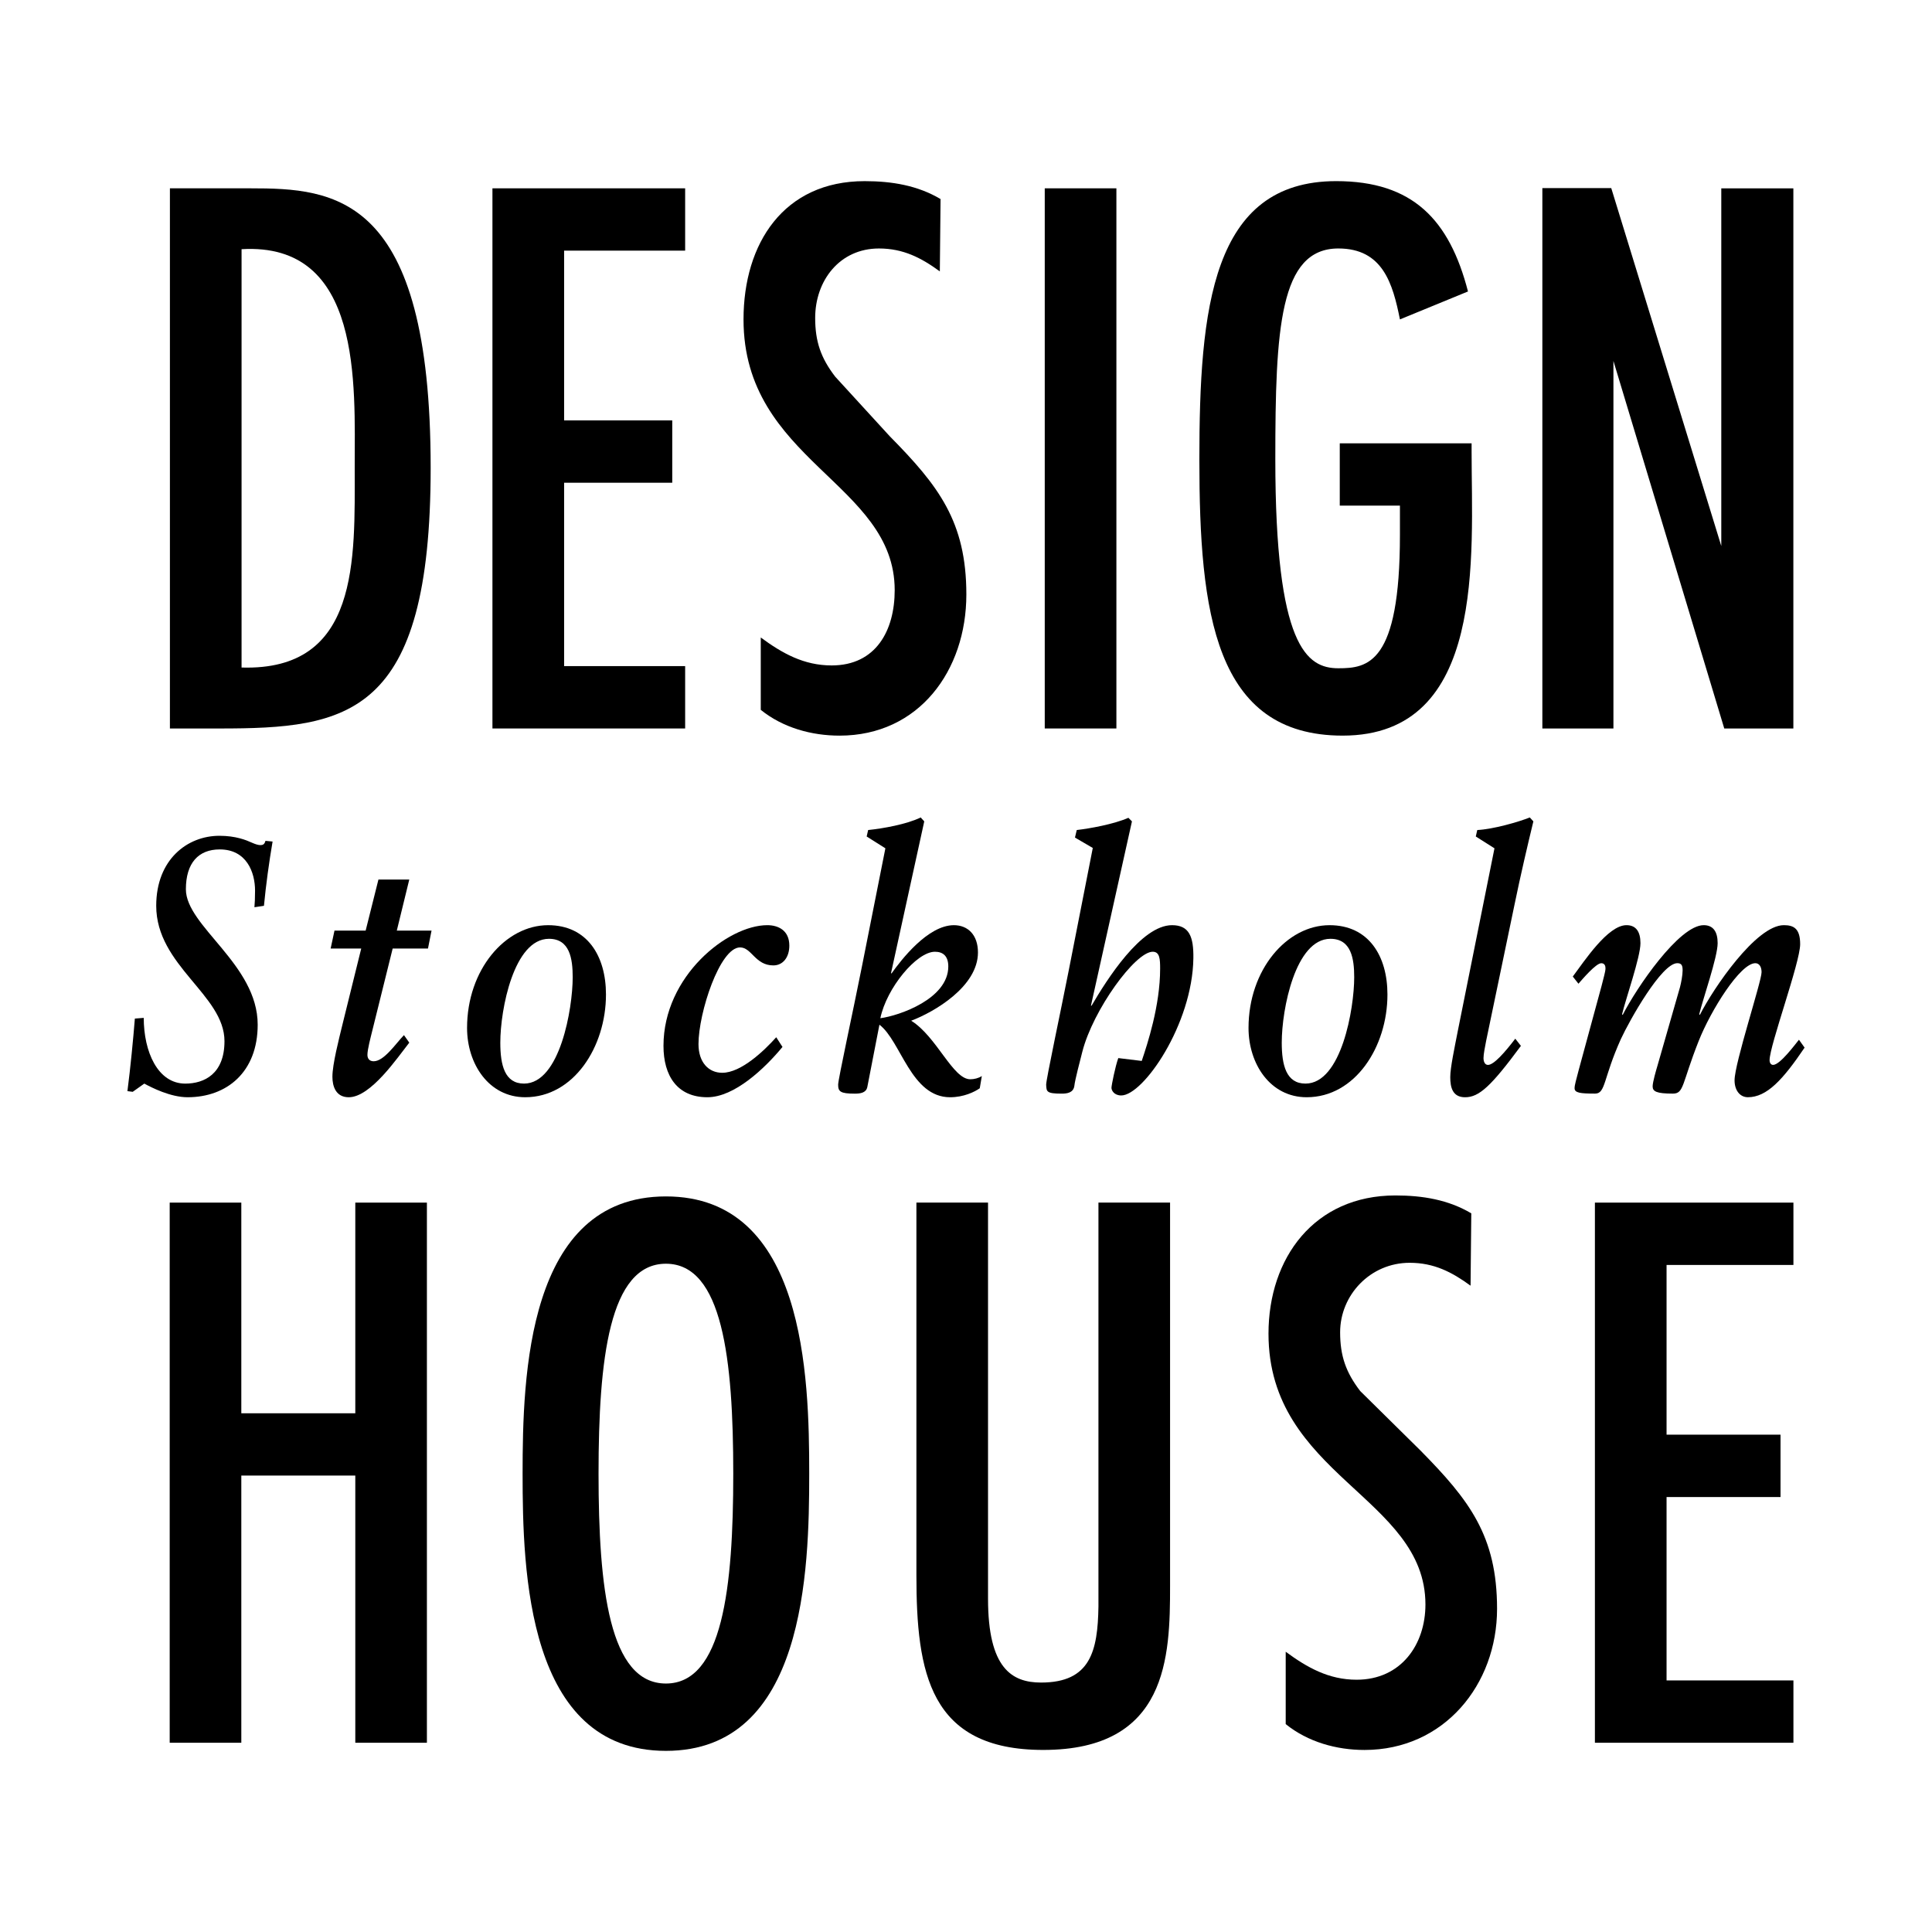
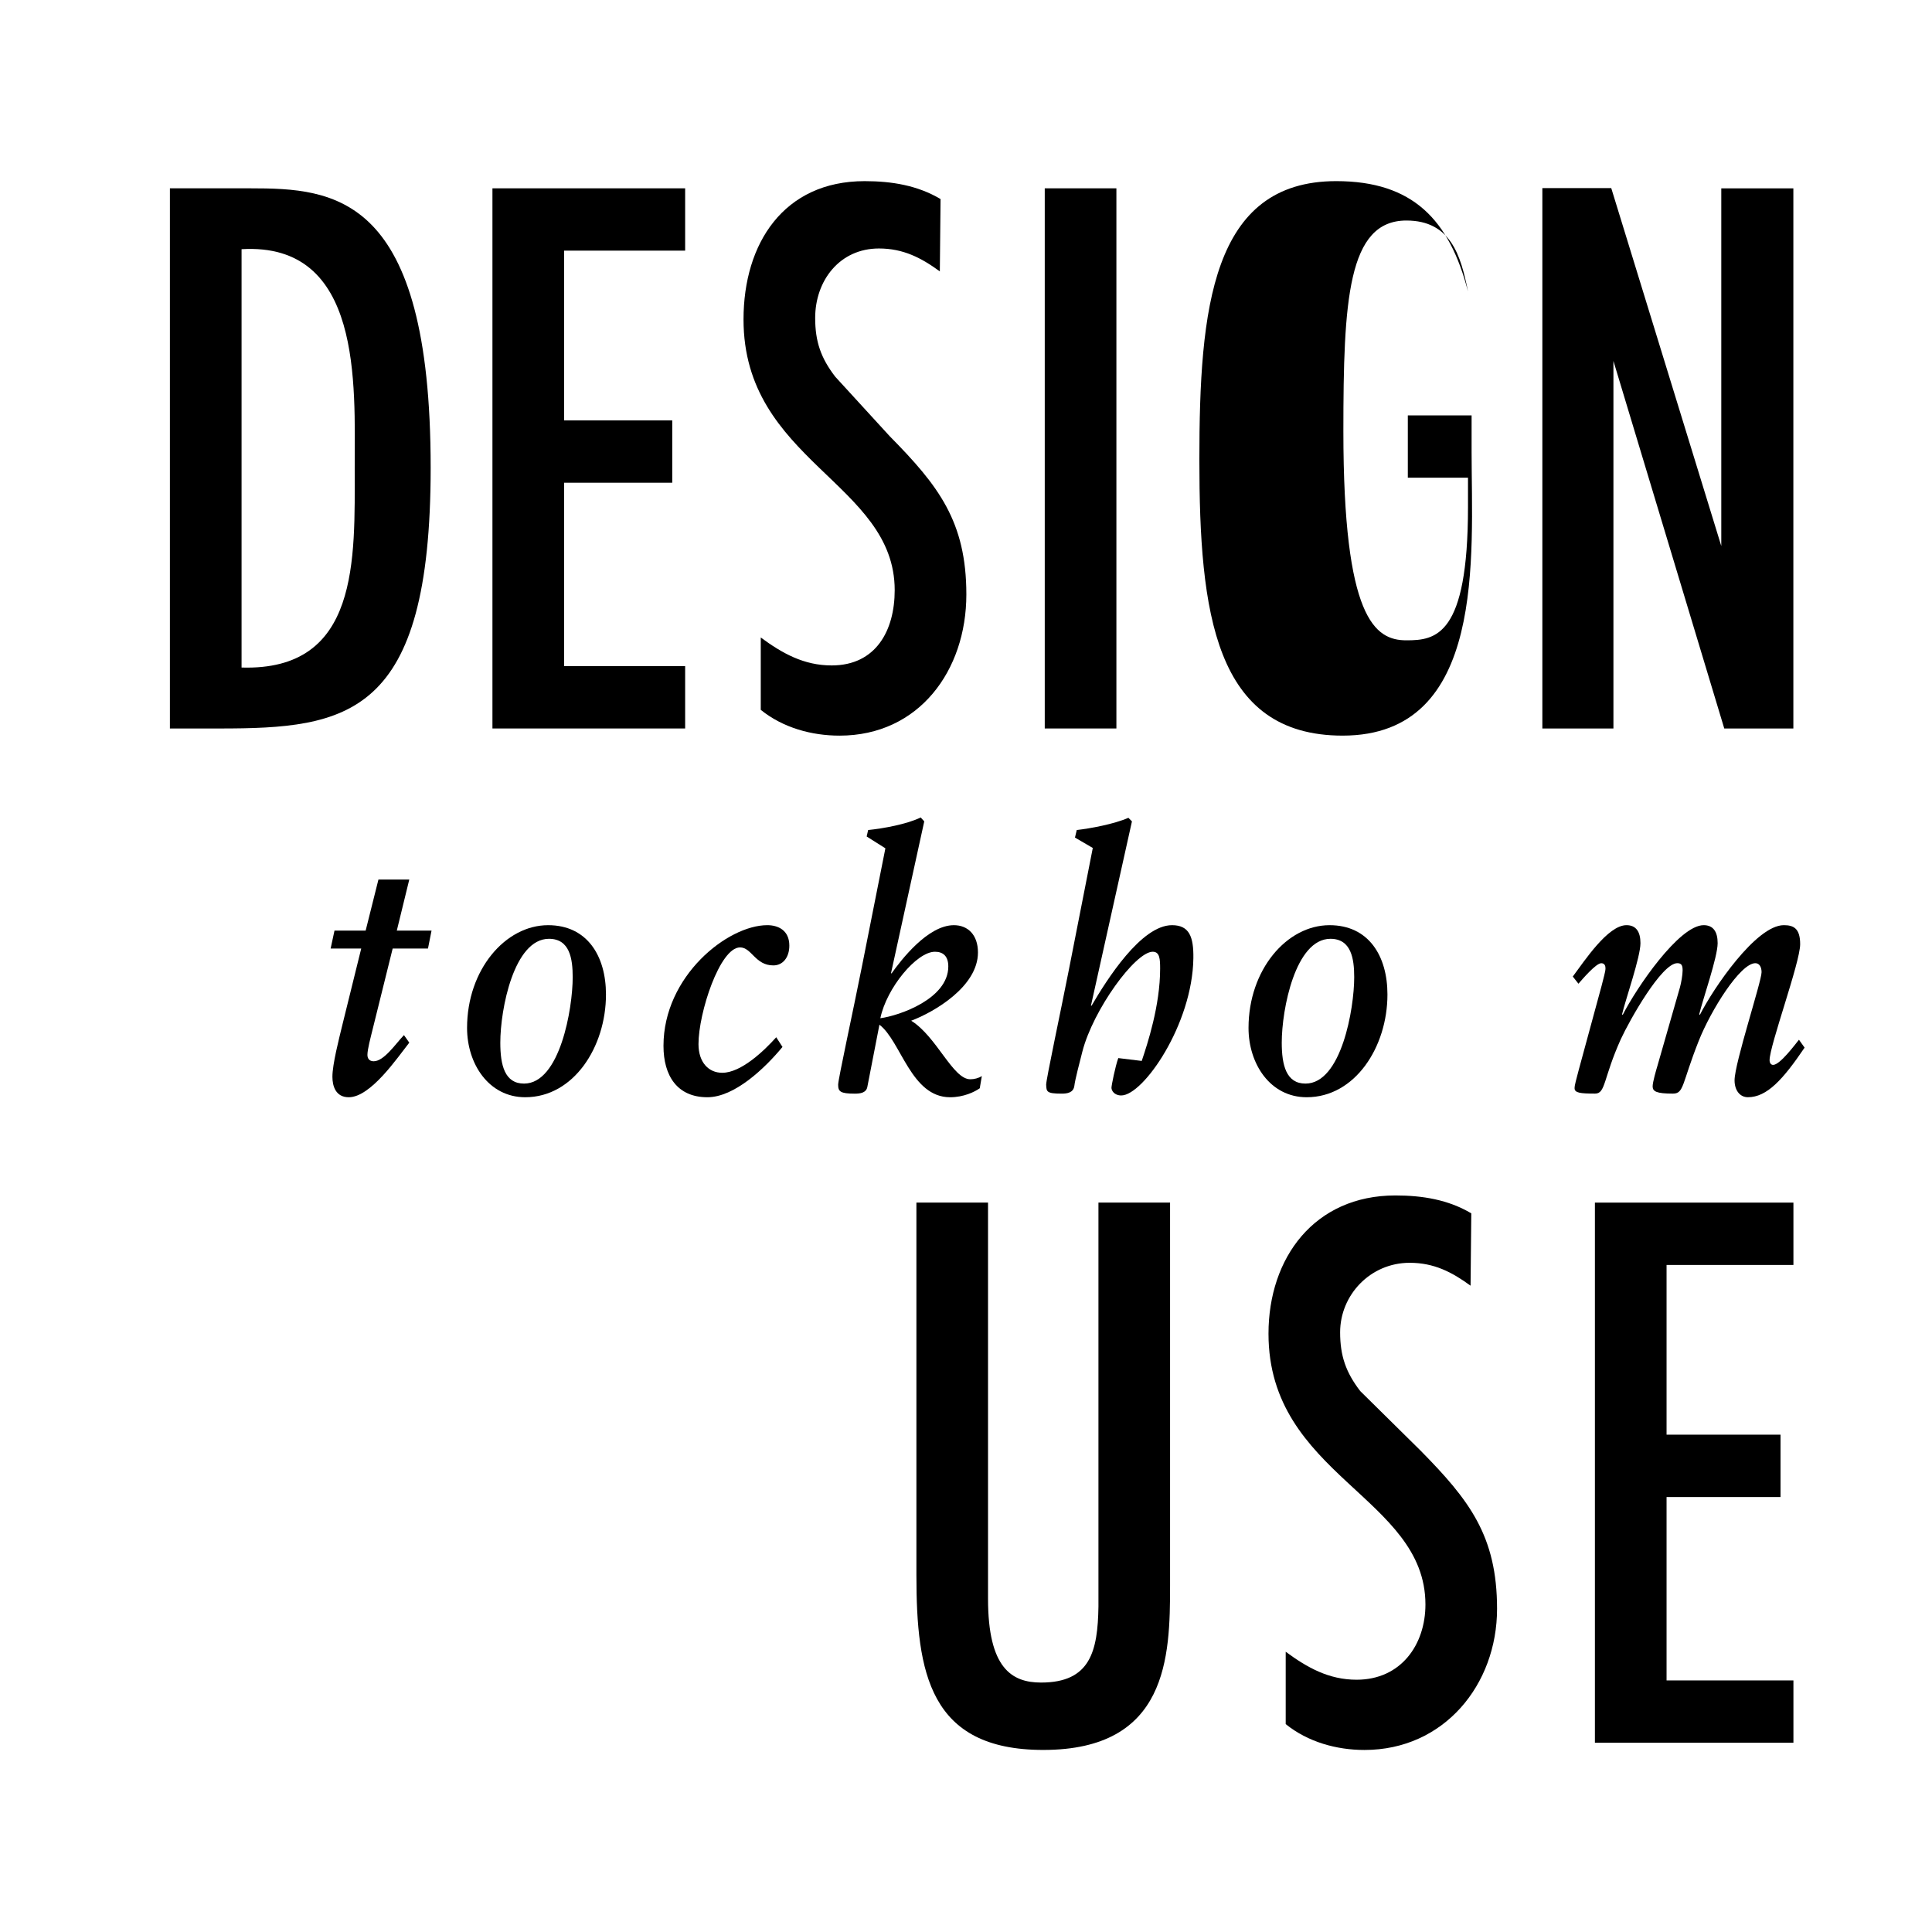
<svg xmlns="http://www.w3.org/2000/svg" version="1.0" id="Layer_1" x="0px" y="0px" width="192.756px" height="192.756px" viewBox="0 0 192.756 192.756" enable-background="new 0 0 192.756 192.756" xml:space="preserve">
  <g>
    <polygon fill-rule="evenodd" clip-rule="evenodd" fill="#FFFFFF" points="0,0 192.756,0 192.756,192.756 0,192.756 0,0  " />
    <path fill-rule="evenodd" clip-rule="evenodd" d="M24.957,18.789c8.432,0,18.01,0.569,18.01,27.874   c0,24.873-8.291,26.018-21.082,26.018h-4.933V18.789H24.957L24.957,18.789z M24.101,24.862v41.738   c11.79,0.357,11.288-10.79,11.288-19.938C35.389,38.372,36.179,24.147,24.101,24.862L24.101,24.862z" />
    <polygon fill-rule="evenodd" clip-rule="evenodd" points="68.357,18.789 68.357,25.006 56.281,25.006 56.281,41.944 67.07,41.944    67.07,48.162 56.281,48.162 56.281,66.458 68.357,66.458 68.357,72.68 49.131,72.68 49.131,18.789 68.357,18.789  " />
    <path fill-rule="evenodd" clip-rule="evenodd" d="M93.767,27.077c-1.857-1.356-3.647-2.286-6.075-2.286   c-3.93,0-6.362,3.216-6.362,6.931c0,2.367,0.574,4.003,2,5.86l5.432,5.934c4.863,4.933,7.651,8.507,7.651,15.797   c0,7.576-4.722,14.081-12.65,14.081c-2.79,0-5.648-0.786-7.862-2.572v-7.219c2.14,1.573,4.287,2.787,7.076,2.787   c4.428,0,6.287-3.501,6.287-7.507c0-10.72-15.083-12.866-15.083-27.015c0-7.578,4.006-13.796,12.084-13.796   c2.716,0,5.286,0.428,7.574,1.787L93.767,27.077L93.767,27.077z" />
    <polygon fill-rule="evenodd" clip-rule="evenodd" points="104.235,18.789 111.383,18.789 111.383,72.68 104.235,72.68    104.235,18.789  " />
-     <path fill-rule="evenodd" clip-rule="evenodd" d="M146.822,44.232v0.857c0,10.292,1.502,28.304-12.864,28.304   c-12.792,0-14.297-12.296-14.297-27.519c0-15.081,1.22-27.803,13.652-27.803c7.648,0,11.298,3.859,13.149,11.008l-6.79,2.788   c-0.715-3.577-1.713-7.077-6.146-7.077c-5.859,0-6.287,8.007-6.287,21.016c0,18.723,3.147,20.866,6.287,20.866   c2.933,0,6.146-0.426,6.146-13.292v-2.933h-6.003v-6.216H146.822L146.822,44.232z" />
-     <polygon fill-rule="evenodd" clip-rule="evenodd" points="24.076,119.985 24.076,141.003 35.448,141.003 35.448,119.985    42.592,119.985 42.592,173.875 35.448,173.875 35.448,147.217 24.076,147.217 24.076,173.875 16.931,173.875 16.931,119.985    24.076,119.985  " />
+     <path fill-rule="evenodd" clip-rule="evenodd" d="M146.822,44.232v0.857c0,10.292,1.502,28.304-12.864,28.304   c-12.792,0-14.297-12.296-14.297-27.519c0-15.081,1.22-27.803,13.652-27.803c7.648,0,11.298,3.859,13.149,11.008c-0.715-3.577-1.713-7.077-6.146-7.077c-5.859,0-6.287,8.007-6.287,21.016c0,18.723,3.147,20.866,6.287,20.866   c2.933,0,6.146-0.426,6.146-13.292v-2.933h-6.003v-6.216H146.822L146.822,44.232z" />
    <path fill-rule="evenodd" clip-rule="evenodd" d="M98.576,119.985v39.525c0,6.928,2.366,8.359,5.292,8.359   c4.933,0,5.653-3.145,5.724-7.578v-40.307h7.146v38.236c0,7.074-0.218,16.372-12.653,16.372c-11.364,0-12.655-7.725-12.655-17.443   v-37.165H98.576L98.576,119.985z" />
    <path fill-rule="evenodd" clip-rule="evenodd" d="M146.718,128.273c-1.855-1.354-3.642-2.284-6.073-2.284   c-3.933,0-6.94,3.216-6.94,6.933c0,2.358,0.576,4.001,2.003,5.862l6.011,5.932c4.859,4.933,7.643,8.504,7.643,15.794   c0,7.576-5.292,14.084-13.225,14.084c-2.787,0-5.647-0.792-7.862-2.58v-7.219c2.144,1.576,4.292,2.791,7.076,2.791   c4.43,0,6.865-3.504,6.865-7.507c0-10.719-15.658-12.862-15.658-27.015c0-7.576,4.582-13.794,12.66-13.794   c2.716,0,5.288,0.428,7.573,1.785L146.718,128.273L146.718,128.273z" />
    <polygon fill-rule="evenodd" clip-rule="evenodd" points="178.93,119.985 178.93,126.205 166.273,126.205 166.273,143.137    177.643,143.137 177.643,149.36 166.273,149.36 166.273,167.657 178.93,167.657 178.93,173.875 159.124,173.875 159.124,119.985    178.93,119.985  " />
-     <path fill-rule="evenodd" clip-rule="evenodd" d="M80.736,147.027c0,9.722-0.432,27.657-14.297,27.657   c-13.867,0-14.299-17.936-14.299-27.657c0-9.721,0.432-27.66,14.299-27.66C80.304,119.367,80.736,137.307,80.736,147.027   L80.736,147.027z M59.717,147.027c0,11.435,1.072,20.939,6.722,20.939c5.645,0,6.719-9.505,6.719-20.939   c0-11.437-1.075-20.945-6.719-20.945C60.789,126.082,59.717,135.591,59.717,147.027L59.717,147.027z" />
    <polygon fill-rule="evenodd" clip-rule="evenodd" points="160.972,72.684 153.881,72.684 153.881,18.765 160.754,18.765    171.733,54.477 171.733,18.792 178.924,18.792 178.924,72.684 172.031,72.684 160.972,36.012 160.972,72.684  " />
-     <path fill-rule="evenodd" clip-rule="evenodd" d="M25.384,90.515c0.033-0.357,0.063-0.896,0.063-1.649   c0-1.865-0.859-4.119-3.523-4.119c-2.134,0-3.378,1.362-3.378,3.976c0,3.691,7.164,7.487,7.164,13.511   c0,4.728-3.08,7.238-6.99,7.238c-1.716,0-3.61-0.973-4.323-1.361l-1.155,0.82l-0.529-0.068c0.296-2.259,0.59-5.307,0.742-7.24   l0.886-0.069c0,3.367,1.388,6.558,4.144,6.558c1.899,0,3.911-0.97,3.911-4.234c0-4.619-6.81-7.523-6.81-13.506   c0-4.621,3.107-6.985,6.305-6.985c1.632,0,2.668,0.428,3.227,0.681c0.33,0.144,0.622,0.249,0.861,0.249   c0.238,0,0.416-0.068,0.505-0.426l0.712,0.069c-0.359,2.116-0.655,4.268-0.862,6.413L25.384,90.515L25.384,90.515z" />
    <path fill-rule="evenodd" clip-rule="evenodd" d="M33.372,92.846h3.109l1.275-5.091h3.077l-1.244,5.091h3.466l-0.355,1.788h-3.523   l-2.045,8.245c-0.148,0.607-0.474,1.826-0.474,2.361c0,0.358,0.182,0.642,0.625,0.642c1.036,0,2.191-1.751,3.02-2.609l0.531,0.751   c-1.187,1.505-3.849,5.448-6.04,5.448c-1.303,0-1.629-1.115-1.629-2.043c0-1.258,0.652-3.763,1.007-5.233l1.868-7.562h-3.052   L33.372,92.846L33.372,92.846z" />
    <path fill-rule="evenodd" clip-rule="evenodd" d="M60.458,99.22c0,5.234-3.229,10.252-8.054,10.252   c-3.642,0-5.805-3.334-5.805-6.914c0-5.81,3.822-10.252,8.085-10.252C58.592,92.305,60.458,95.386,60.458,99.22L60.458,99.22z    M57.138,97.502c0-1.863-0.294-3.837-2.369-3.837c-3.492,0-4.853,7.022-4.853,10.358c0,2.257,0.443,4.087,2.367,4.087   C55.866,108.11,57.138,100.619,57.138,97.502L57.138,97.502z" />
    <path fill-rule="evenodd" clip-rule="evenodd" d="M78.069,104.454c-1.776,2.149-4.797,5.018-7.493,5.018   c-3.022,0-4.38-2.157-4.38-5.126c0-6.954,6.394-12.041,10.359-12.041c1.072,0,2.197,0.503,2.197,2.042   c0,1.149-0.624,1.972-1.598,1.972c-1.809,0-2.162-1.796-3.319-1.796c-2.018,0-4.146,6.527-4.146,9.645   c0,1.826,1.007,2.864,2.369,2.864c1.895,0,4.205-2.223,5.387-3.546L78.069,104.454L78.069,104.454z" />
    <path fill-rule="evenodd" clip-rule="evenodd" d="M88.335,84.636l-1.868-1.179l0.148-0.645c1.453-0.145,3.881-0.579,5.243-1.255   l0.355,0.393l-3.319,15.158h0.063c0.945-1.327,3.61-4.802,6.214-4.802c1.396,0,2.4,0.969,2.4,2.721c0,3.407-4.378,5.95-6.662,6.811   c2.548,1.575,4.146,5.841,5.894,5.841c0.387,0,0.83-0.106,1.155-0.322l-0.207,1.22c-0.503,0.355-1.599,0.896-2.959,0.896   c-3.912,0-4.889-5.596-7.051-7.238l-1.211,6.23c-0.123,0.576-0.715,0.649-1.247,0.649c-1.454,0-1.661-0.216-1.661-0.899   c0-0.536,1.484-7.307,2.373-11.79L88.335,84.636L88.335,84.636z M93.28,94.956c-1.835,0-4.824,3.621-5.448,6.632   c1.896-0.253,6.78-1.937,6.78-5.164C94.612,95.386,94.083,94.956,93.28,94.956L93.28,94.956z" />
    <path fill-rule="evenodd" clip-rule="evenodd" d="M108.844,100.337h0.063c1.51-2.586,4.944-8.032,8.026-8.032   c1.717,0,2.161,1.148,2.13,3.296c-0.088,6.594-5,13.692-7.194,13.692c-0.714,0-0.977-0.504-0.977-0.759   c0-0.247,0.382-2.146,0.68-2.969l2.339,0.284c0.566-1.682,1.836-5.513,1.836-9.206c0-0.936-0.032-1.688-0.738-1.688   c-1.747,0-5.955,5.807-7.021,9.964c-0.236,0.93-0.738,2.83-0.797,3.401c-0.089,0.719-0.741,0.792-1.273,0.792   c-1.542,0-1.506-0.216-1.542-0.899c0-0.536,1.451-7.307,2.253-11.393l2.399-12.218l-1.778-1.038l0.178-0.752   c1.273-0.145,3.701-0.579,5.152-1.22l0.355,0.357L108.844,100.337L108.844,100.337z" />
    <path fill-rule="evenodd" clip-rule="evenodd" d="M138.426,99.22c0,5.234-3.228,10.252-8.056,10.252   c-3.646,0-5.804-3.334-5.804-6.914c0-5.81,3.819-10.252,8.082-10.252C136.561,92.305,138.426,95.386,138.426,99.22L138.426,99.22z    M135.11,97.502c0-1.863-0.301-3.837-2.372-3.837c-3.494,0-4.857,7.022-4.857,10.358c0,2.257,0.448,4.087,2.368,4.087   C133.834,108.11,135.11,100.619,135.11,97.502L135.11,97.502z" />
-     <path fill-rule="evenodd" clip-rule="evenodd" d="M149.104,84.636l-1.863-1.179l0.146-0.645c1.543-0.071,4.086-0.79,5.241-1.255   l0.357,0.393c-0.532,2.185-1.304,5.483-1.868,8.243l-2.844,13.652c-0.115,0.609-0.263,1.324-0.263,1.721   c0,0.316,0.116,0.68,0.446,0.68c0.586,0,1.688-1.256,2.724-2.616l0.561,0.717c-2.99,4.049-4.179,5.126-5.566,5.126   c-1.248,0-1.482-0.973-1.482-2.01c0-0.933,0.414-2.863,0.77-4.691L149.104,84.636L149.104,84.636z" />
    <path fill-rule="evenodd" clip-rule="evenodd" d="M159.789,98.364c0.178-0.758,0.391-1.399,0.391-1.76   c0-0.251-0.095-0.503-0.42-0.503c-0.535,0-1.899,1.616-2.278,2.044l-0.564-0.716c1.154-1.54,3.495-5.125,5.359-5.125   c0.944,0,1.392,0.645,1.392,1.793c0,1.398-1.48,5.591-1.834,7.093l0.059,0.073c1.362-2.688,5.626-8.959,8.084-8.959   c0.945,0,1.392,0.645,1.392,1.793c0,1.398-1.48,5.591-1.836,7.093l0.057,0.073c1.362-2.688,5.63-8.959,8.382-8.959   c0.977,0,1.63,0.323,1.63,1.9c0,1.828-3.051,10.103-3.051,11.572c0,0.252,0.122,0.468,0.353,0.468c0.688,0,2.195-2.043,2.578-2.51   l0.562,0.788c-2.159,3.191-3.759,4.948-5.656,4.948c-0.795,0-1.331-0.683-1.331-1.686c0-1.717,2.694-9.854,2.694-10.79   c0-0.537-0.235-0.896-0.62-0.896c-1.509,0-4.443,4.7-5.659,7.775c-1.688,4.266-1.449,5.237-2.571,5.237   c-1.631,0-2.018-0.216-2.018-0.719c0-0.433,0.357-1.648,0.475-2.041l2.251-7.847c0.118-0.435,0.265-1.22,0.265-1.686   c0-0.468-0.089-0.72-0.529-0.72c-1.571,0-4.769,5.702-5.629,7.565c-1.777,3.94-1.513,5.447-2.574,5.447   c-1.482,0-2.047-0.073-2.047-0.538c0-0.325,0.178-0.897,0.416-1.829L159.789,98.364L159.789,98.364z" />
  </g>
</svg>